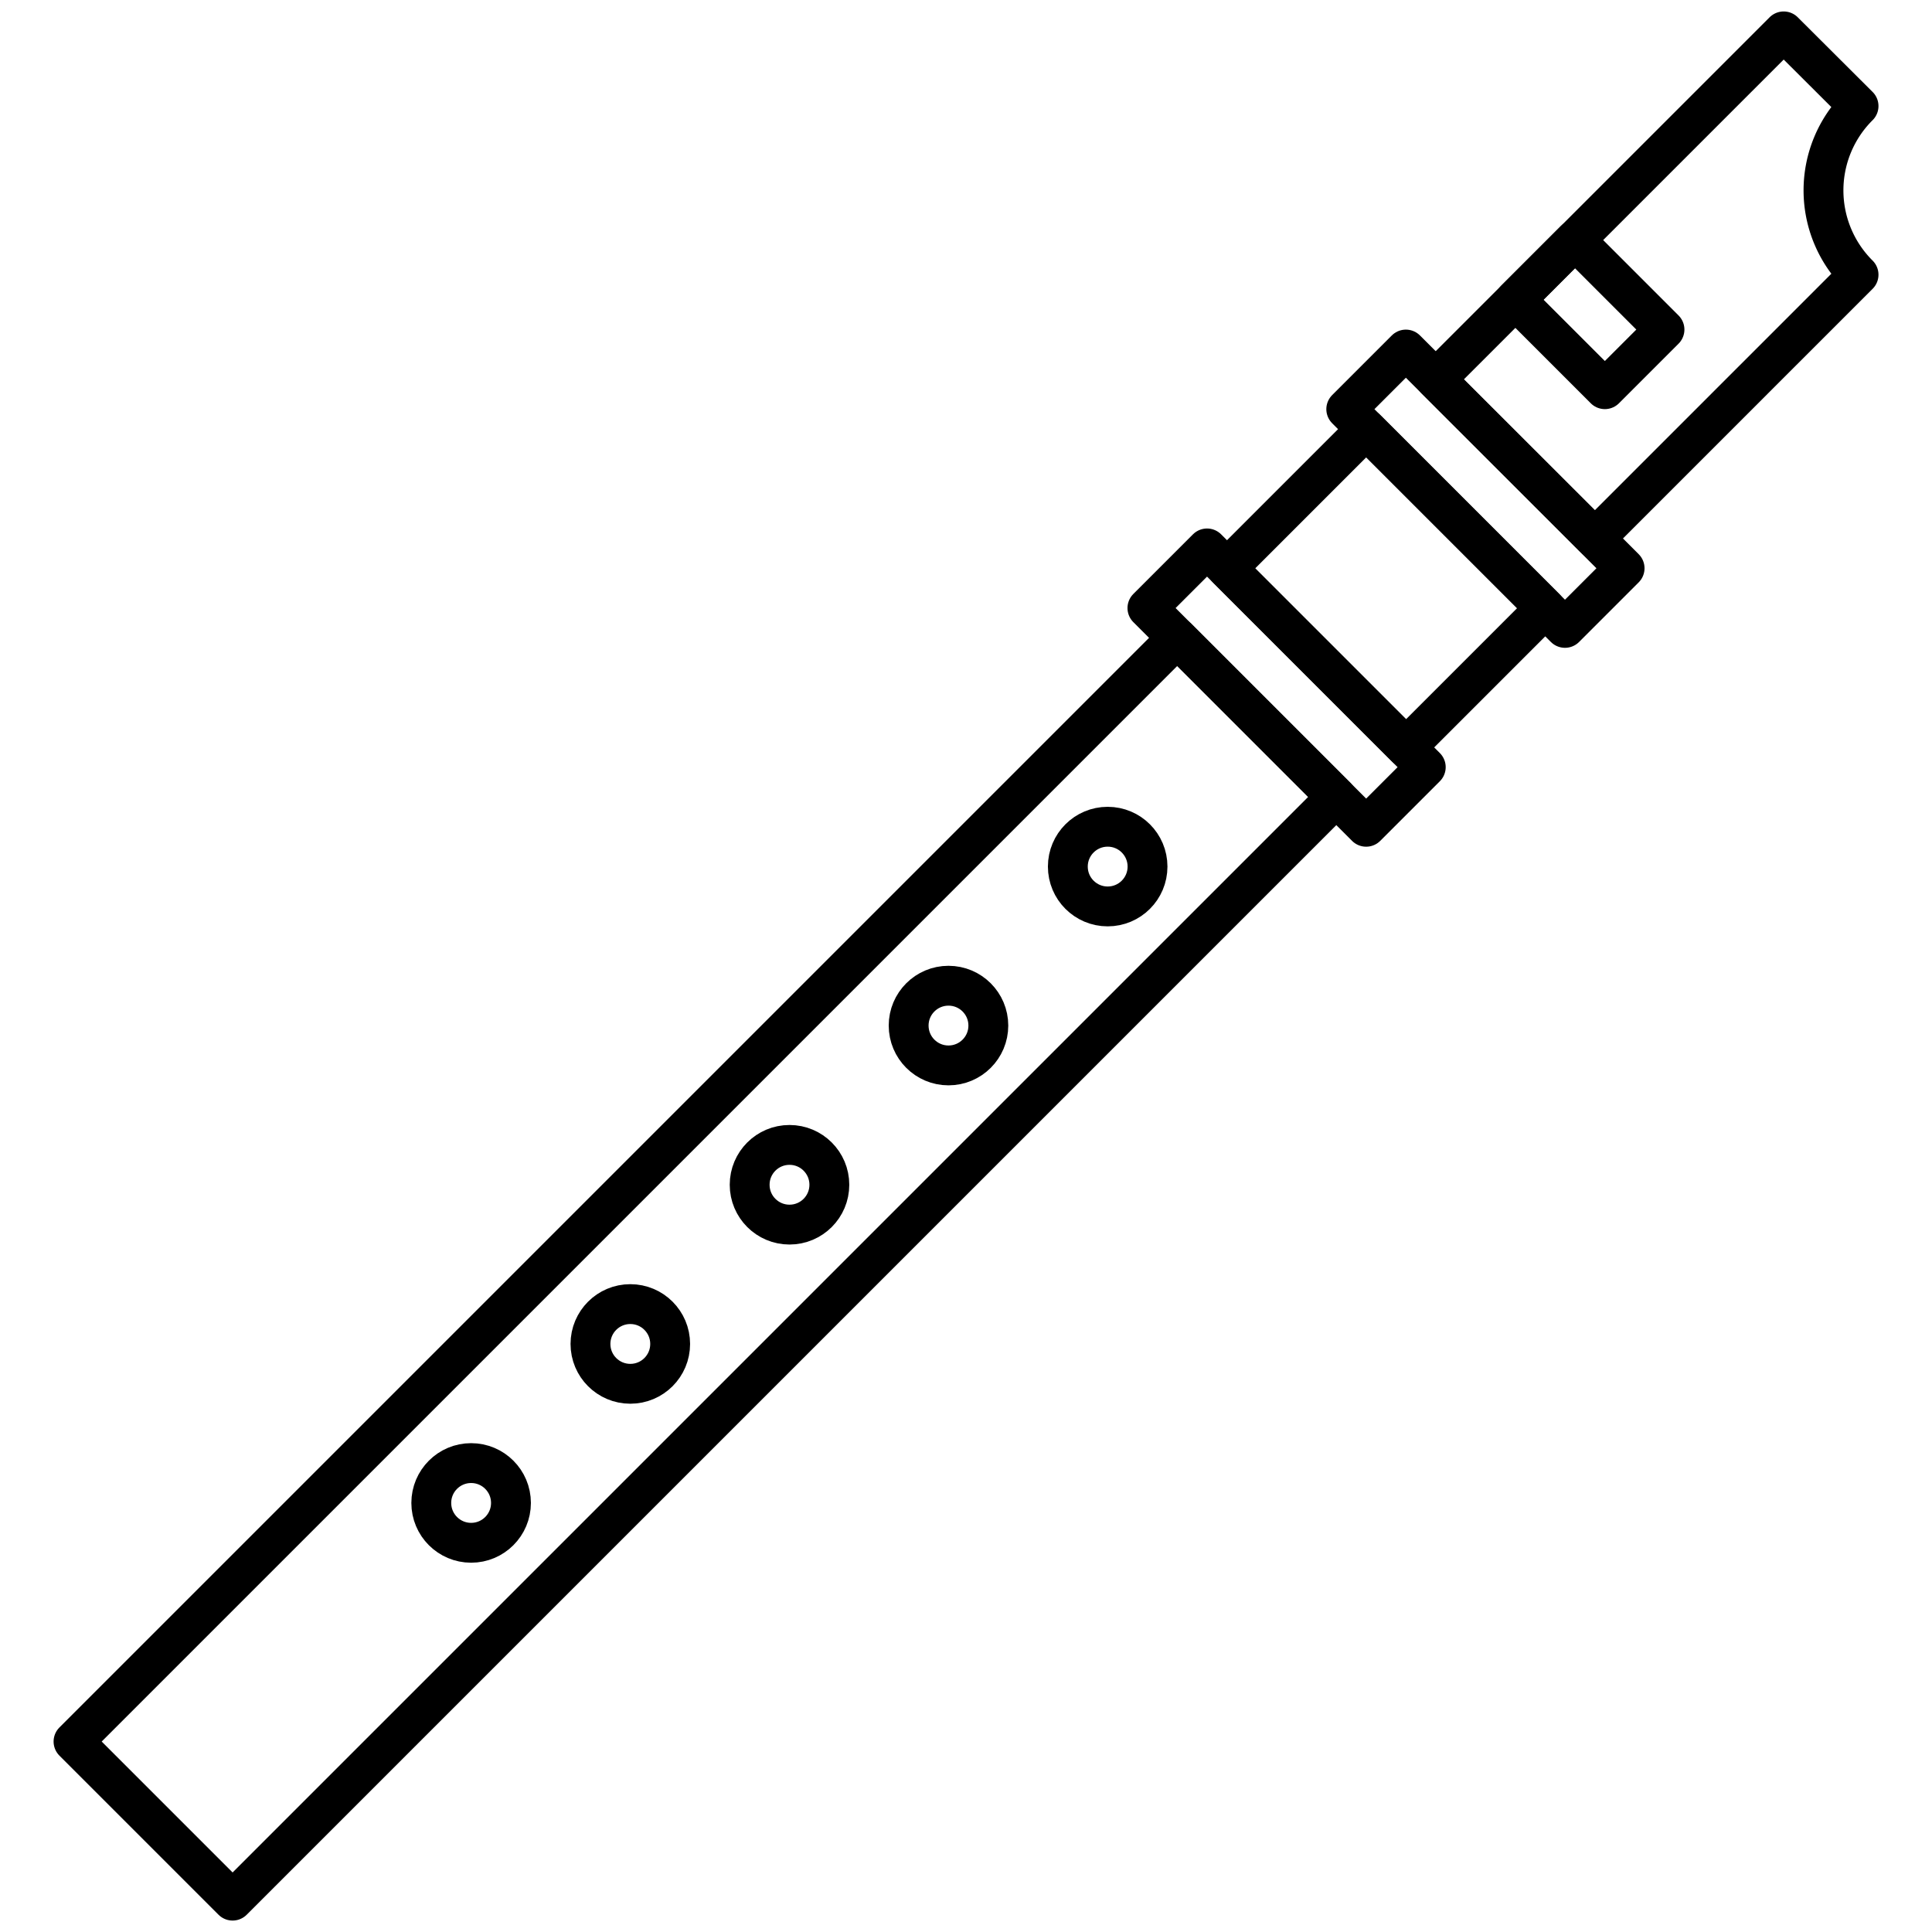
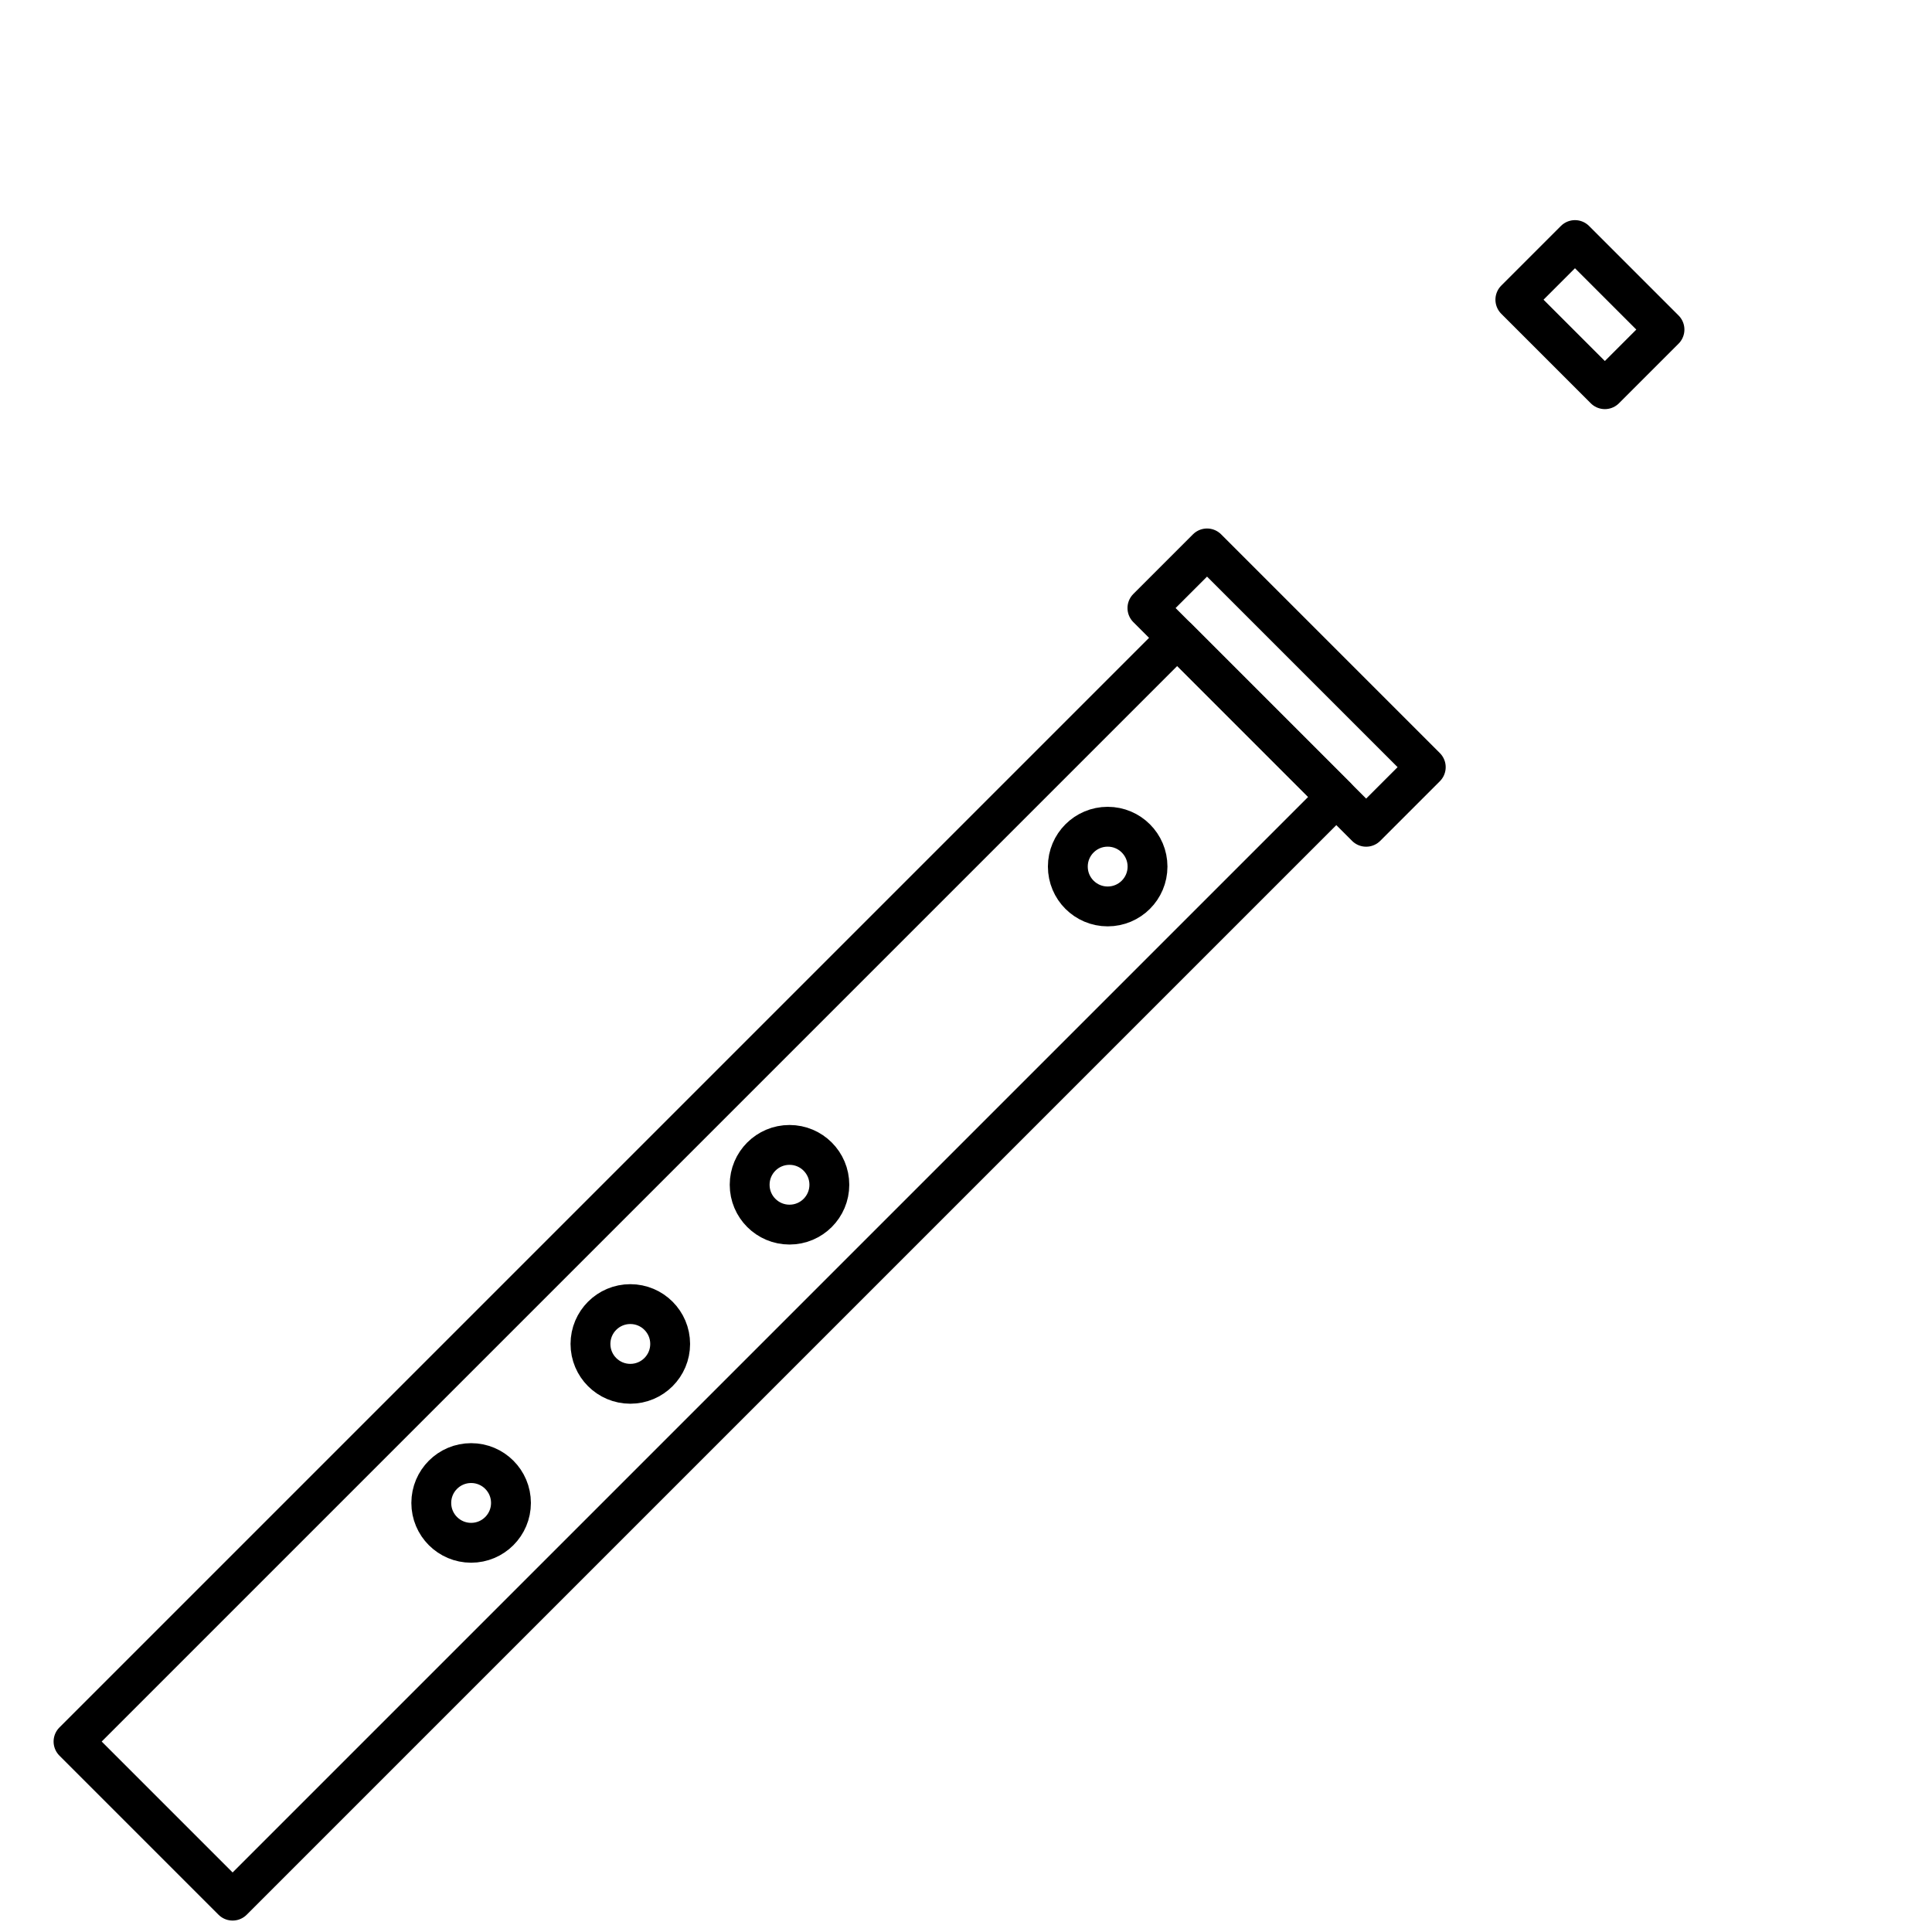
<svg xmlns="http://www.w3.org/2000/svg" id="Layer_1" data-name="Layer 1" viewBox="0 0 96 96">
  <defs>
    <style>.cls-1{fill:none;stroke:#000;stroke-linecap:round;stroke-linejoin:round;stroke-width:1.98px;}</style>
  </defs>
  <title>box flute, flute, music, entertainment, musical, instrument</title>
  <rect class="cls-1" x="-3.75" y="57.48" width="77.56" height="11.18" transform="translate(-34.34 43.24) rotate(-45)" />
-   <path class="cls-1" d="M92.35,13.65l-13.1,13.1-7.91-7.9L88.63,1.56l3.72,3.71A5.91,5.91,0,0,0,92.35,13.65Z" />
  <rect class="cls-1" x="75.85" y="13.54" width="6.29" height="4.19" transform="translate(34.2 -51.28) rotate(45)" />
-   <rect class="cls-1" x="71.71" y="16.6" width="4.19" height="15.37" transform="translate(4.45 59.3) rotate(-45)" />
  <rect class="cls-1" x="61.83" y="26.48" width="4.19" height="15.37" transform="translate(-5.43 55.21) rotate(-45)" />
-   <rect class="cls-1" x="63.98" y="22.94" width="9.78" height="12.58" transform="translate(-0.49 57.26) rotate(-45)" />
  <circle class="cls-1" cx="55.04" cy="43.06" r="1.98" />
-   <circle class="cls-1" cx="47.13" cy="50.96" r="1.98" />
  <circle class="cls-1" cx="39.23" cy="58.87" r="1.98" />
  <circle class="cls-1" cx="31.32" cy="66.78" r="1.98" />
  <circle class="cls-1" cx="23.41" cy="74.68" r="1.98" />
</svg>